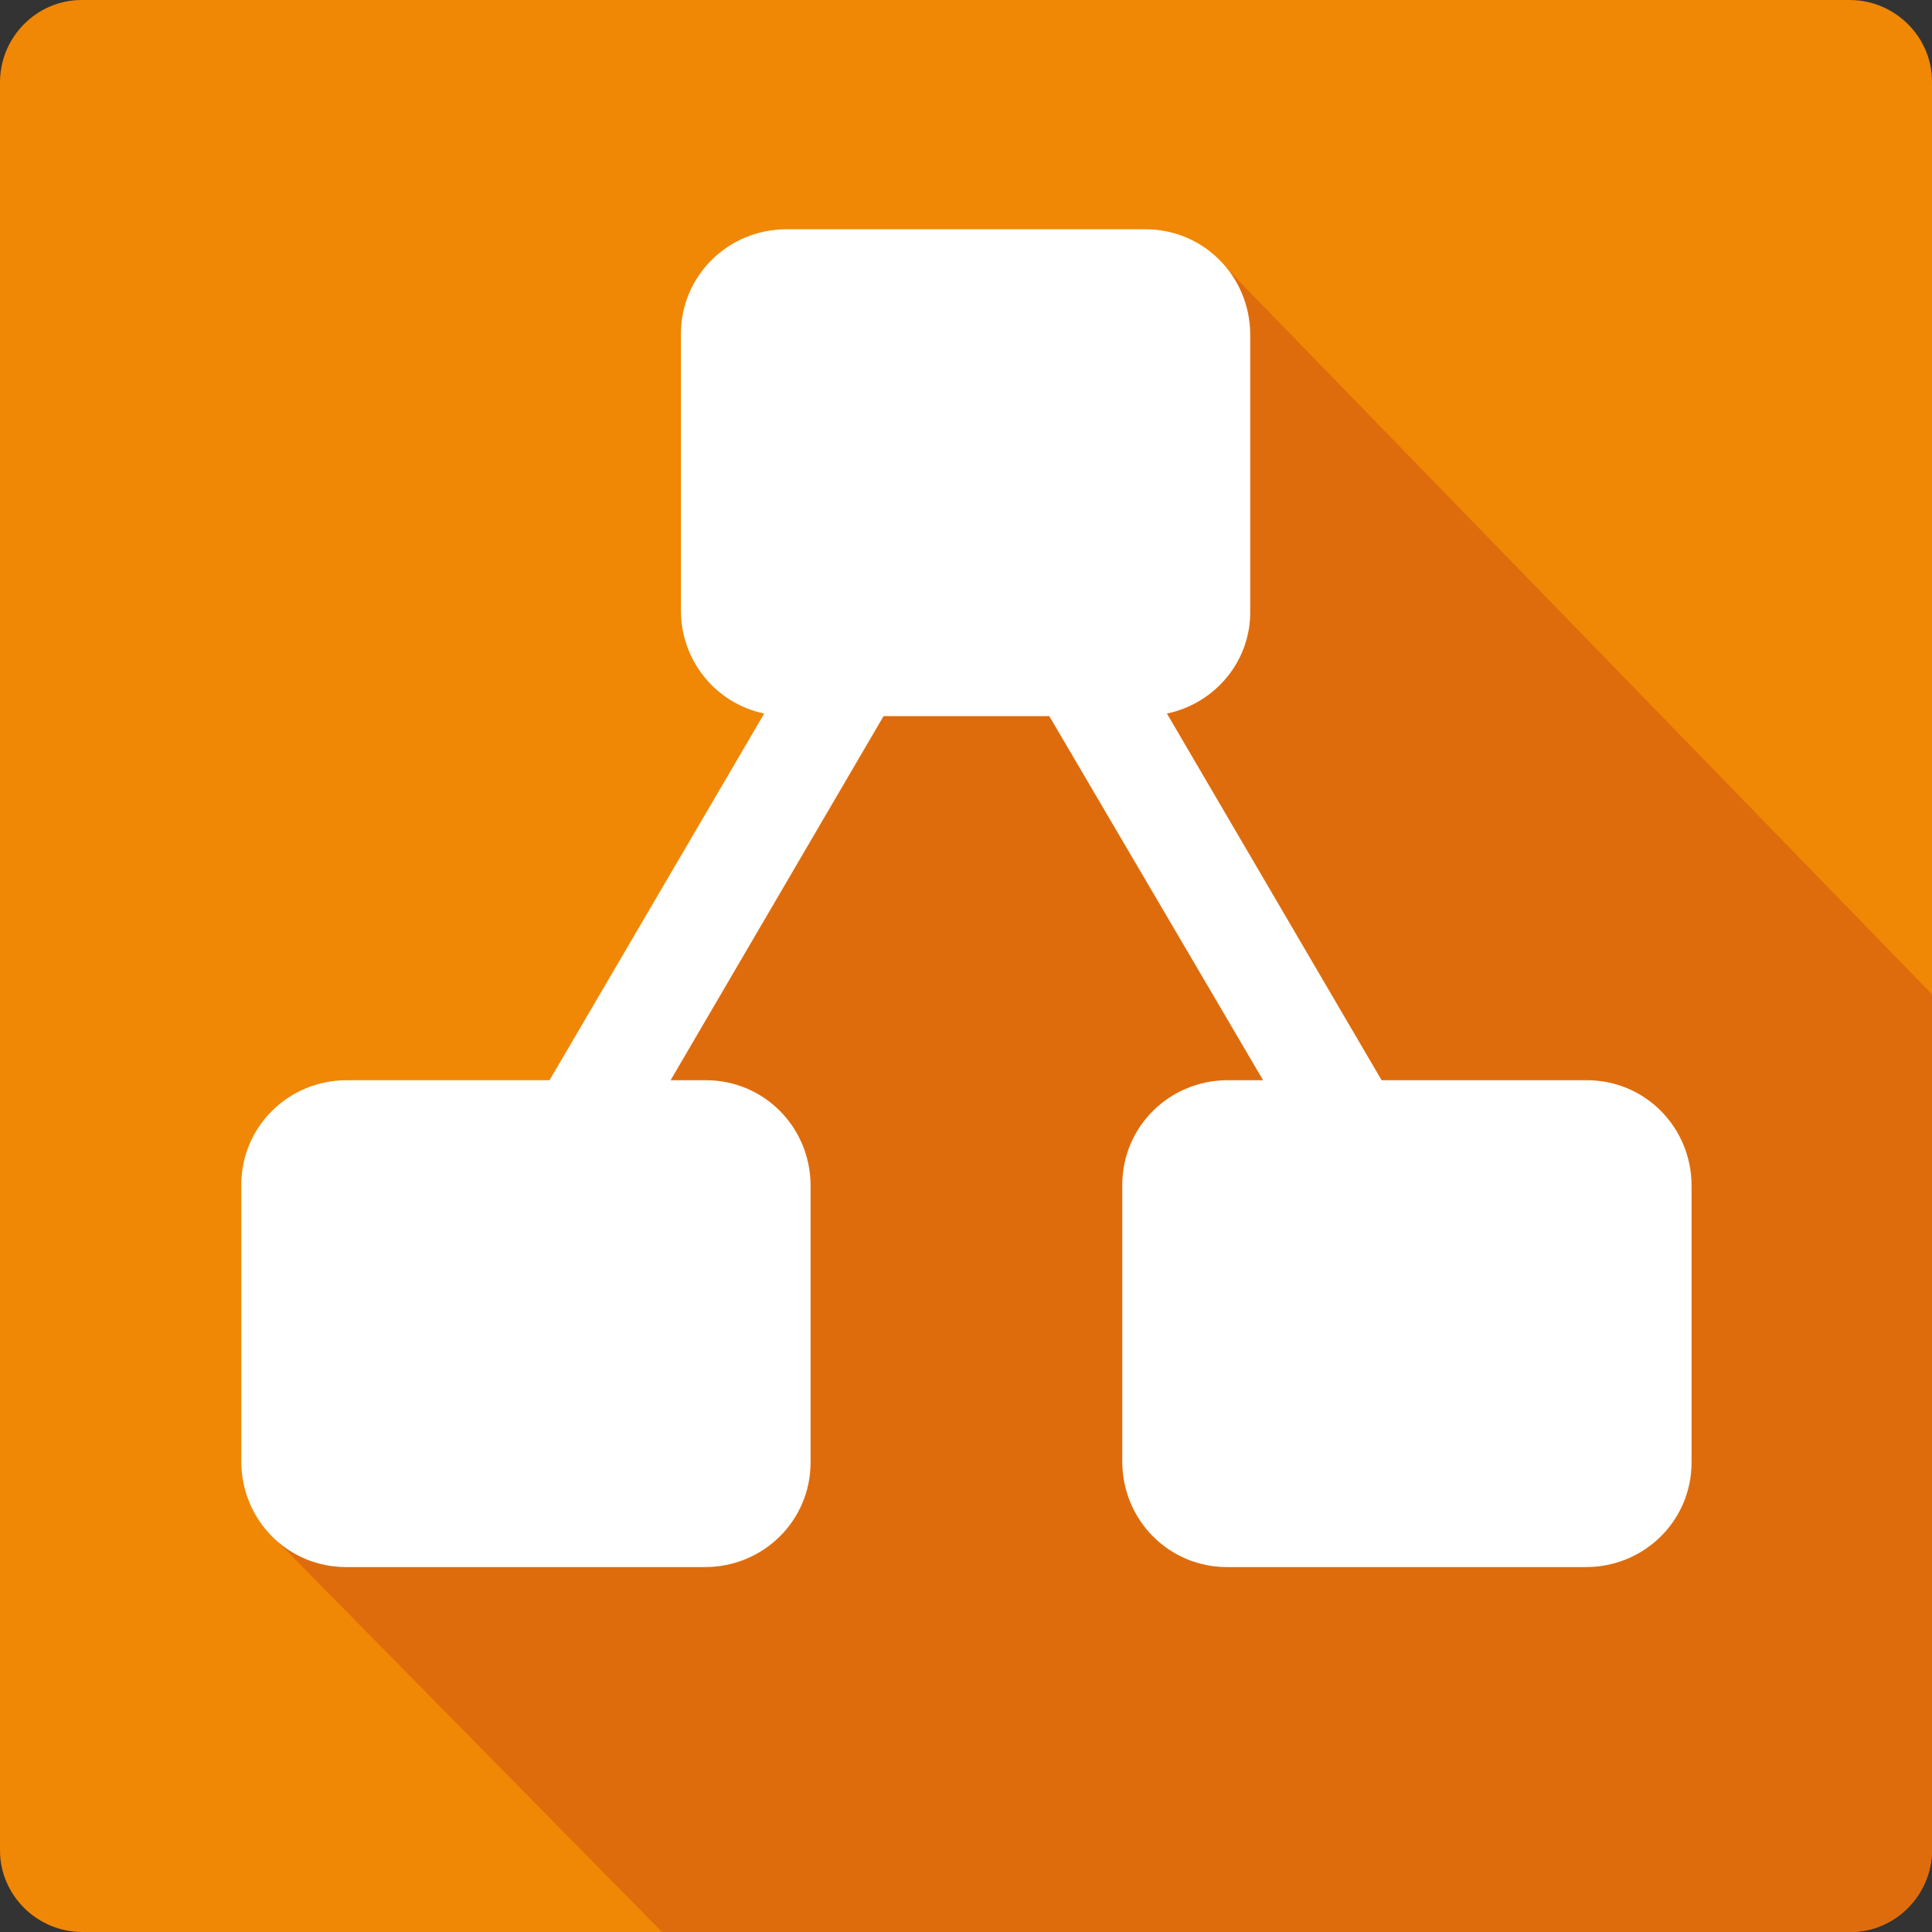
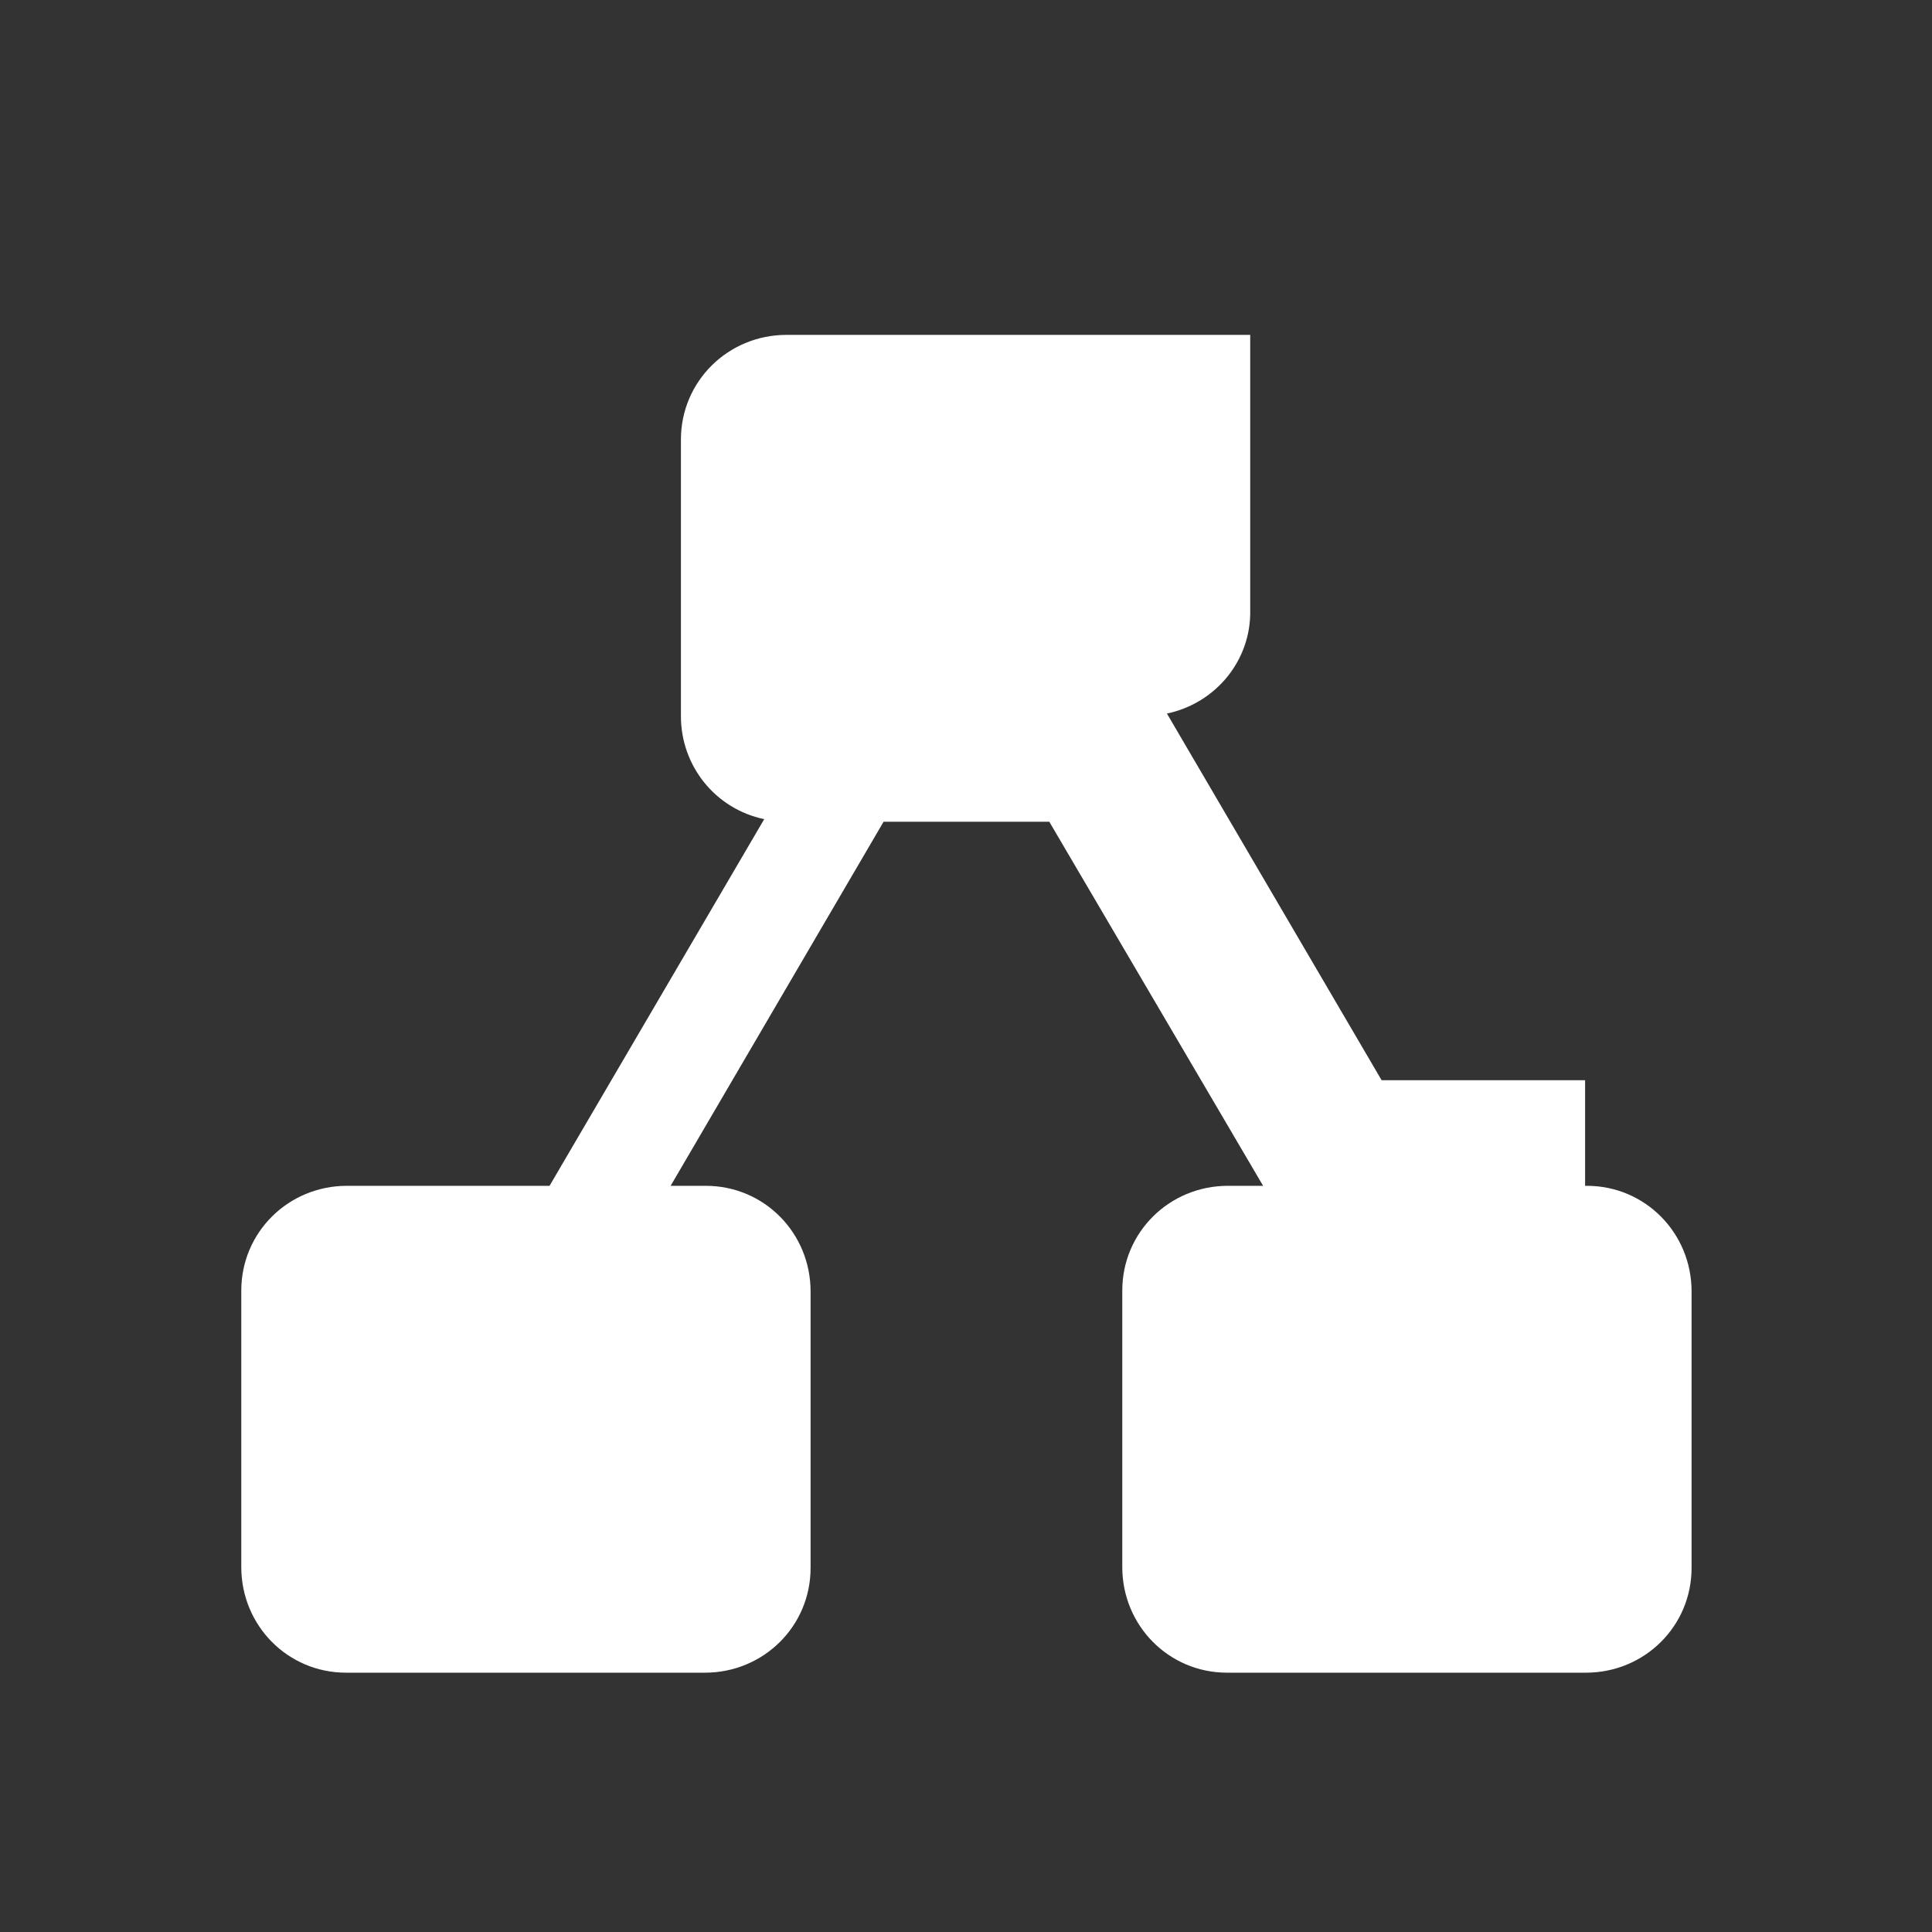
<svg xmlns="http://www.w3.org/2000/svg" viewBox="0 0 225 225">
  <rect x="0" y="0" width="225" height="225" fill="#333333" stroke="none" />
-   <path fill="#f08705" d="M225 215.4c0 5.3-4.3 9.6-9.5 9.6H9.6c-5.3 0-9.6-4.3-9.6-9.5V9.6C0 4.3 4.3 0 9.5 0h205.9c5.3 0 9.6 4.3 9.6 9.5v205.9z" />
-   <path fill="#df6c0c" d="M225 215.4c0 5.3-4.3 9.6-9.5 9.6H77.1l-44.8-45.5L60.2 134l82.7-102.7 82.1 84.5v99.6z" />
-   <path fill="#fff" d="M184.6 125.8h-23.7l-25-42.7c5.7-1.2 9.8-6.2 9.7-12V39c0-6.8-5.4-12.3-12.2-12.3H91.6c-6.8 0-12.3 5.4-12.3 12.2v32.2c0 5.8 4 10.8 9.7 12l-25 42.7H40.4c-6.8 0-12.3 5.4-12.3 12.2v32.2c0 6.8 5.4 12.3 12.2 12.3H82.1c6.8 0 12.3-5.4 12.3-12.2v-32.2c0-6.8-5.4-12.3-12.2-12.3h-4.1l24.8-42.4h19.3l24.9 42.4H143c-6.8 0-12.3 5.4-12.3 12.2v32.2c0 6.8 5.4 12.3 12.2 12.3H184.7c6.8 0 12.3-5.4 12.3-12.2v-32.2c0-6.8-5.4-12.3-12.2-12.3h-.2z" />
+   <path fill="#fff" d="M184.6 125.8h-23.7l-25-42.7c5.7-1.2 9.8-6.2 9.7-12V39H91.6c-6.8 0-12.3 5.4-12.3 12.2v32.2c0 5.8 4 10.8 9.7 12l-25 42.7H40.4c-6.8 0-12.3 5.4-12.3 12.2v32.2c0 6.8 5.4 12.3 12.2 12.3H82.1c6.8 0 12.3-5.4 12.3-12.2v-32.2c0-6.8-5.4-12.3-12.2-12.3h-4.1l24.8-42.4h19.3l24.9 42.4H143c-6.8 0-12.3 5.4-12.3 12.2v32.2c0 6.8 5.4 12.3 12.2 12.3H184.7c6.8 0 12.3-5.4 12.3-12.2v-32.2c0-6.8-5.4-12.3-12.2-12.3h-.2z" />
</svg>